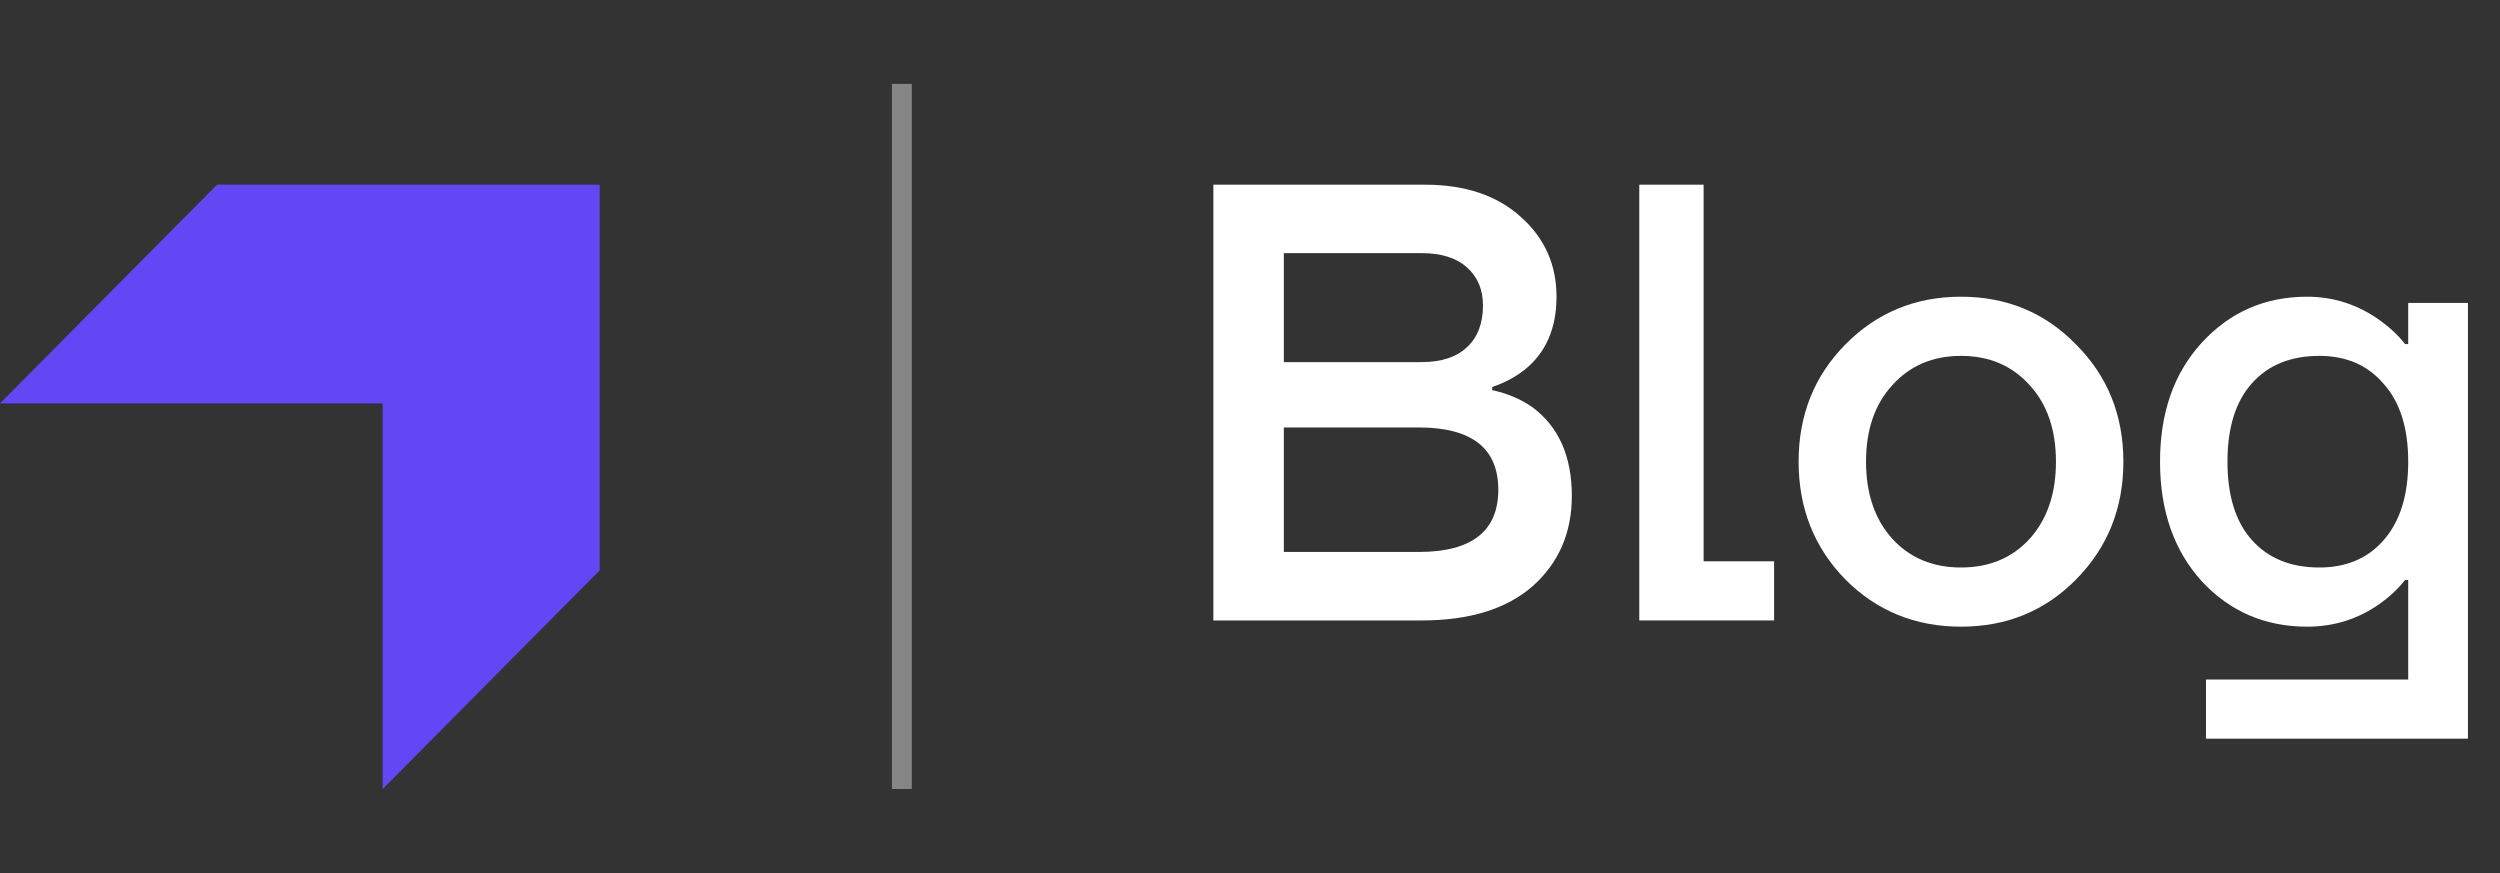
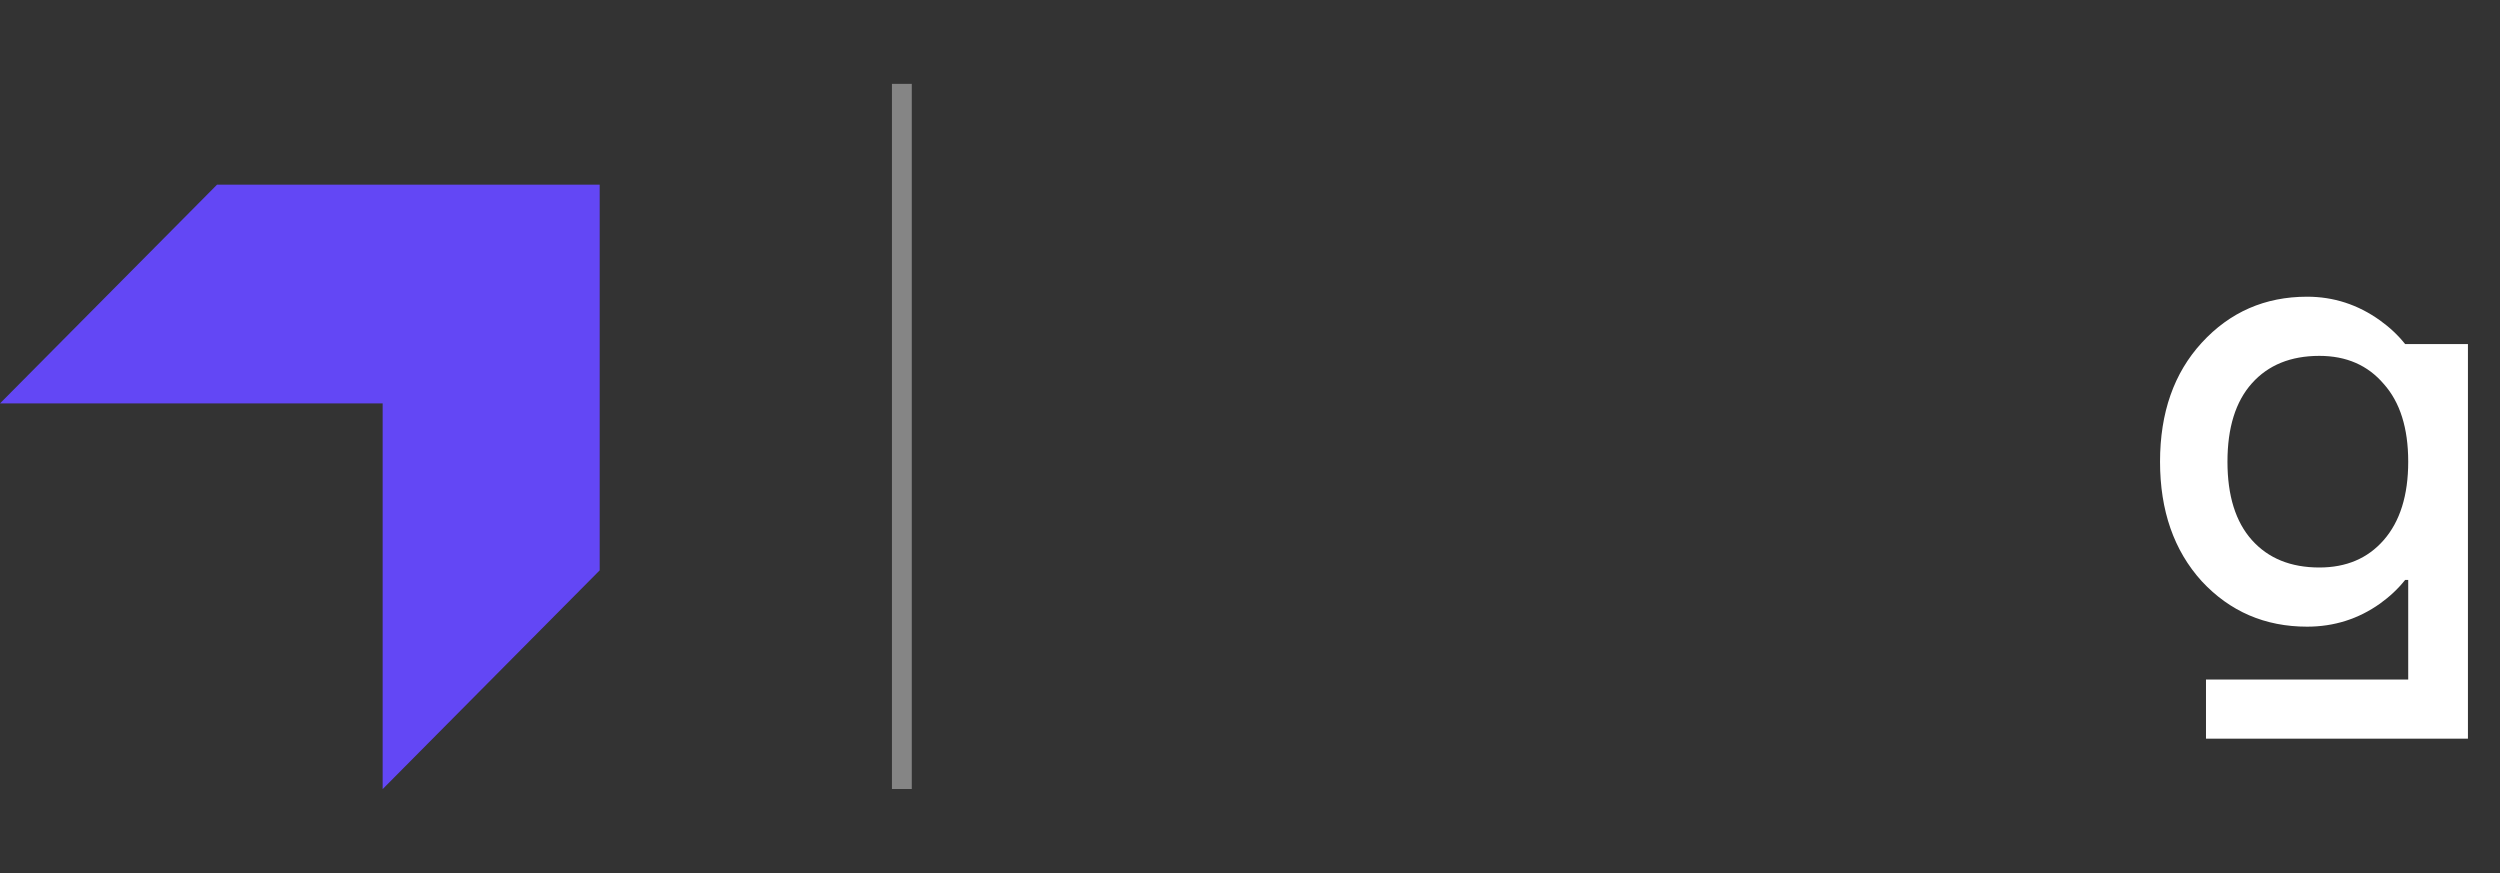
<svg xmlns="http://www.w3.org/2000/svg" width="63" height="22" viewBox="0 0 63 22" fill="none">
  <rect x="0" y="0" width="63" height="22" fill="#333333" stroke="none" />
  <g clip-path="url(#clip0_2376_52345)">
    <line y1="-0.25" x2="17.769" y2="-0.25" transform="matrix(0 -1 1 -0 22.977 19.883)" stroke="white" stroke-opacity="0.4" stroke-width="0.5" />
-     <path d="M30.577 15.635V4.654H35.904C36.923 4.654 37.731 4.926 38.329 5.47C38.926 6.003 39.224 6.672 39.224 7.477C39.224 8.283 38.951 8.9 38.406 9.329C38.179 9.506 37.912 9.648 37.603 9.752V9.831C37.984 9.914 38.318 10.055 38.606 10.254C39.276 10.746 39.61 11.493 39.61 12.497C39.61 13.428 39.281 14.186 38.622 14.772C37.963 15.347 37.032 15.635 35.827 15.635H30.577ZM32.353 9.125H35.827C36.321 9.125 36.702 8.999 36.97 8.748C37.237 8.497 37.371 8.147 37.371 7.697C37.371 7.3 37.237 6.981 36.97 6.74C36.702 6.5 36.321 6.379 35.827 6.379H32.353V9.125ZM32.353 13.909H35.75C37.088 13.909 37.757 13.386 37.757 12.341C37.757 11.295 37.088 10.772 35.75 10.772H32.353V13.909Z" fill="white" />
-     <path d="M41.31 15.635V4.654H42.931V14.145H44.707V15.635H41.31Z" fill="white" />
-     <path d="M46.499 14.599C45.716 13.794 45.325 12.806 45.325 11.635C45.325 10.463 45.716 9.48 46.499 8.685C47.291 7.88 48.264 7.477 49.417 7.477C50.57 7.477 51.538 7.88 52.32 8.685C53.113 9.48 53.509 10.463 53.509 11.635C53.509 12.806 53.113 13.794 52.32 14.599C51.538 15.394 50.57 15.792 49.417 15.792C48.264 15.792 47.291 15.394 46.499 14.599ZM47.688 9.705C47.245 10.186 47.024 10.829 47.024 11.635C47.024 12.44 47.245 13.088 47.688 13.58C48.13 14.061 48.707 14.301 49.417 14.301C50.127 14.301 50.704 14.061 51.146 13.58C51.589 13.088 51.81 12.44 51.81 11.635C51.81 10.829 51.589 10.186 51.146 9.705C50.704 9.214 50.127 8.968 49.417 8.968C48.707 8.968 48.13 9.214 47.688 9.705Z" fill="white" />
-     <path d="M55.483 14.646C54.783 13.873 54.433 12.869 54.433 11.635C54.433 10.4 54.783 9.402 55.483 8.638C56.193 7.864 57.078 7.477 58.139 7.477C58.808 7.477 59.42 7.676 59.976 8.074C60.223 8.251 60.434 8.45 60.609 8.67H60.687V7.634H62.308V18.615H55.591V17.125H60.687V14.615H60.609C60.434 14.835 60.223 15.034 59.976 15.211C59.431 15.598 58.818 15.792 58.139 15.792C57.078 15.792 56.193 15.41 55.483 14.646ZM56.749 9.658C56.337 10.118 56.132 10.777 56.132 11.635C56.132 12.492 56.337 13.151 56.749 13.611C57.161 14.071 57.727 14.301 58.448 14.301C59.127 14.301 59.667 14.071 60.069 13.611C60.481 13.14 60.687 12.482 60.687 11.635C60.687 10.787 60.481 10.134 60.069 9.674C59.667 9.203 59.127 8.968 58.448 8.968C57.727 8.968 57.161 9.198 56.749 9.658Z" fill="white" />
+     <path d="M55.483 14.646C54.783 13.873 54.433 12.869 54.433 11.635C54.433 10.4 54.783 9.402 55.483 8.638C56.193 7.864 57.078 7.477 58.139 7.477C58.808 7.477 59.42 7.676 59.976 8.074C60.223 8.251 60.434 8.45 60.609 8.67H60.687H62.308V18.615H55.591V17.125H60.687V14.615H60.609C60.434 14.835 60.223 15.034 59.976 15.211C59.431 15.598 58.818 15.792 58.139 15.792C57.078 15.792 56.193 15.41 55.483 14.646ZM56.749 9.658C56.337 10.118 56.132 10.777 56.132 11.635C56.132 12.492 56.337 13.151 56.749 13.611C57.161 14.071 57.727 14.301 58.448 14.301C59.127 14.301 59.667 14.071 60.069 13.611C60.481 13.14 60.687 12.482 60.687 11.635C60.687 10.787 60.481 10.134 60.069 9.674C59.667 9.203 59.127 8.968 58.448 8.968C57.727 8.968 57.161 9.198 56.749 9.658Z" fill="white" />
    <path d="M5.469 4.654L0 10.166L9.643 10.166V19.885L15.112 14.373V4.654H5.469Z" fill="#6347F5" />
  </g>
  <defs>
    <clipPath id="clip0_2376_52345">
      <rect width="62.192" height="22" fill="white" />
    </clipPath>
  </defs>
</svg>